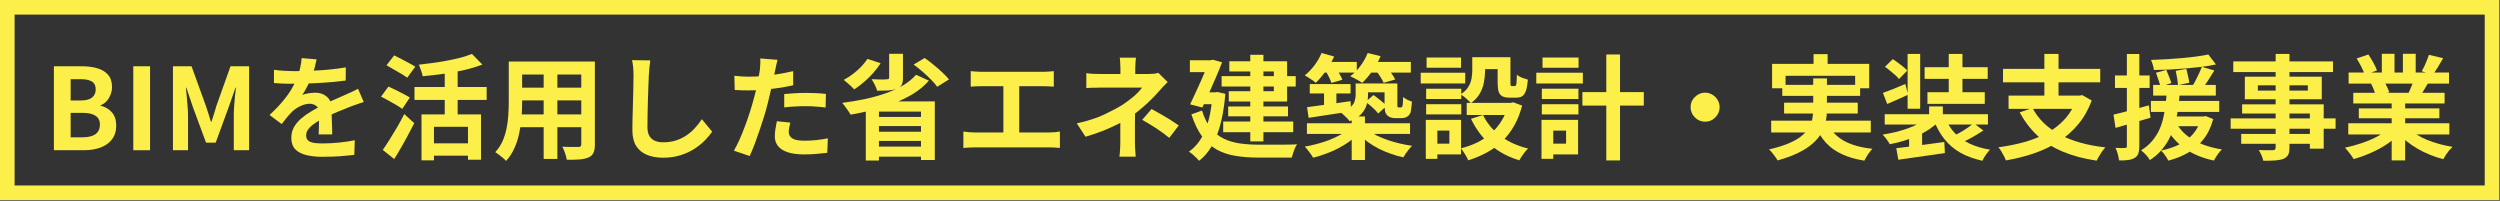
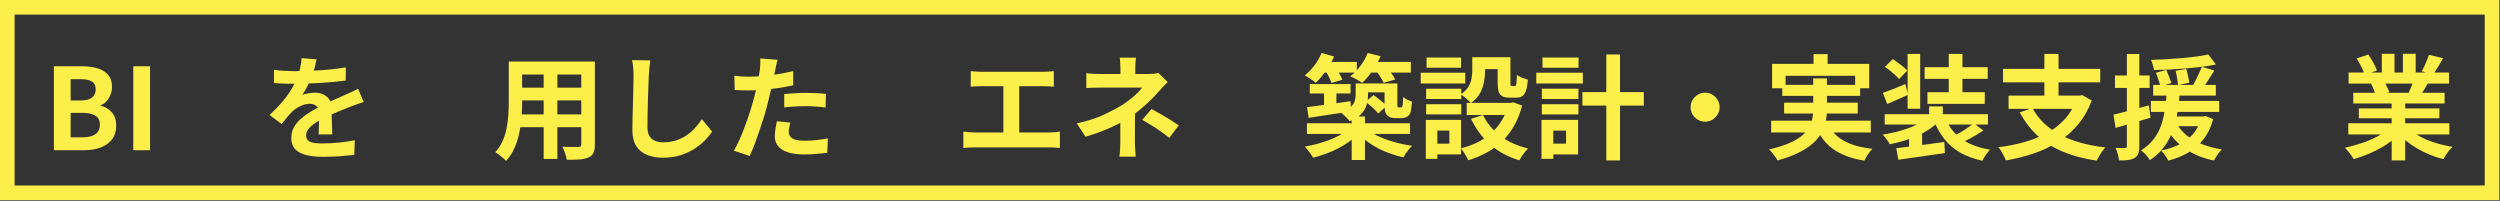
<svg xmlns="http://www.w3.org/2000/svg" width="797" height="64" viewBox="0 0 797 64" fill="none">
  <rect x="0" y="0" width="797" height="64" fill="#333333" stroke="none" />
  <rect x="2.327" y="2.327" width="792.133" height="59.133" stroke="#FCEF49" stroke-width="4.654" />
  <path d="M17.181 47.894V21.126H26.032C27.862 21.126 29.5 21.331 30.944 21.74C32.413 22.149 33.569 22.836 34.412 23.799C35.279 24.762 35.713 26.075 35.713 27.737C35.713 28.555 35.556 29.362 35.243 30.157C34.954 30.928 34.545 31.614 34.015 32.216C33.485 32.818 32.835 33.264 32.064 33.553V33.697C33.509 34.034 34.701 34.733 35.641 35.792C36.58 36.828 37.049 38.237 37.049 40.019C37.049 41.801 36.592 43.282 35.677 44.462C34.786 45.618 33.557 46.485 31.992 47.063C30.451 47.617 28.693 47.894 26.718 47.894H17.181ZM22.527 32.035H25.67C27.356 32.035 28.584 31.722 29.355 31.096C30.126 30.446 30.511 29.591 30.511 28.531C30.511 27.351 30.114 26.508 29.319 26.003C28.524 25.497 27.32 25.244 25.706 25.244H22.527V32.035ZM22.527 43.776H26.248C28.079 43.776 29.463 43.451 30.403 42.8C31.366 42.126 31.848 41.09 31.848 39.694C31.848 38.393 31.366 37.454 30.403 36.876C29.463 36.274 28.079 35.973 26.248 35.973H22.527V43.776Z" fill="#FCEF49" />
  <path d="M42.492 47.894V21.126H47.838V47.894H42.492Z" fill="#FCEF49" />
-   <path d="M55.138 47.894V21.126H61.063L65.614 33.697C65.903 34.492 66.18 35.335 66.445 36.226C66.71 37.093 66.975 37.948 67.24 38.791H67.42C67.709 37.948 67.986 37.093 68.251 36.226C68.516 35.335 68.769 34.492 69.01 33.697L73.489 21.126H79.414V47.894H74.537V36.731C74.537 35.865 74.573 34.913 74.645 33.878C74.718 32.842 74.802 31.807 74.898 30.771C75.019 29.711 75.127 28.772 75.223 27.953H75.079L72.875 34.239L68.757 45.474H65.686L61.532 34.239L59.401 27.953H59.256C59.353 28.772 59.449 29.711 59.545 30.771C59.642 31.807 59.726 32.842 59.798 33.878C59.895 34.913 59.943 35.865 59.943 36.731V47.894H55.138Z" fill="#FCEF49" />
  <path d="M100.927 18.922C100.807 19.573 100.614 20.416 100.349 21.451C100.084 22.487 99.699 23.655 99.193 24.955C98.808 25.846 98.362 26.773 97.856 27.737C97.375 28.676 96.881 29.519 96.375 30.265C96.688 30.121 97.086 30 97.567 29.904C98.049 29.784 98.543 29.699 99.049 29.651C99.578 29.579 100.048 29.543 100.457 29.543C101.975 29.543 103.227 29.976 104.214 30.843C105.226 31.71 105.731 32.999 105.731 34.709C105.731 35.19 105.731 35.78 105.731 36.479C105.756 37.177 105.78 37.912 105.804 38.682C105.828 39.429 105.852 40.163 105.876 40.886C105.9 41.608 105.912 42.258 105.912 42.837H101.577C101.625 42.427 101.649 41.945 101.649 41.392C101.674 40.814 101.686 40.212 101.686 39.585C101.71 38.959 101.722 38.357 101.722 37.779C101.746 37.177 101.758 36.635 101.758 36.154C101.758 34.998 101.445 34.203 100.819 33.769C100.217 33.312 99.542 33.083 98.796 33.083C97.784 33.083 96.761 33.336 95.725 33.842C94.714 34.323 93.859 34.901 93.16 35.576C92.63 36.105 92.089 36.695 91.535 37.346C91.005 37.996 90.427 38.73 89.801 39.549L85.936 36.659C87.501 35.214 88.85 33.818 89.981 32.469C91.137 31.12 92.113 29.784 92.907 28.459C93.702 27.135 94.352 25.81 94.858 24.485C95.219 23.522 95.508 22.523 95.725 21.487C95.966 20.427 96.11 19.44 96.159 18.525L100.927 18.922ZM87.344 22.246C88.259 22.39 89.319 22.499 90.523 22.571C91.727 22.643 92.787 22.679 93.702 22.679C95.292 22.679 97.025 22.643 98.904 22.571C100.807 22.499 102.733 22.378 104.684 22.21C106.635 22.017 108.489 21.776 110.247 21.487L110.211 25.678C108.934 25.846 107.55 26.003 106.057 26.147C104.588 26.268 103.082 26.376 101.541 26.472C100.024 26.544 98.567 26.605 97.17 26.653C95.773 26.677 94.533 26.689 93.449 26.689C92.968 26.689 92.365 26.689 91.643 26.689C90.945 26.665 90.222 26.641 89.476 26.617C88.729 26.569 88.019 26.52 87.344 26.472V22.246ZM115.955 32.505C115.569 32.625 115.112 32.782 114.582 32.975C114.076 33.143 113.558 33.324 113.029 33.517C112.523 33.685 112.065 33.854 111.656 34.022C110.5 34.48 109.127 35.034 107.538 35.684C105.972 36.334 104.335 37.093 102.625 37.96C101.541 38.538 100.626 39.104 99.879 39.658C99.133 40.212 98.567 40.777 98.181 41.355C97.796 41.909 97.603 42.523 97.603 43.198C97.603 43.703 97.712 44.125 97.929 44.462C98.145 44.775 98.471 45.028 98.904 45.221C99.338 45.413 99.879 45.546 100.53 45.618C101.18 45.69 101.95 45.726 102.842 45.726C104.383 45.726 106.081 45.642 107.935 45.474C109.789 45.281 111.511 45.028 113.101 44.715L112.956 49.375C112.186 49.471 111.21 49.568 110.03 49.664C108.85 49.784 107.622 49.869 106.346 49.917C105.093 49.965 103.889 49.989 102.733 49.989C100.855 49.989 99.169 49.809 97.676 49.447C96.183 49.086 95.003 48.472 94.136 47.605C93.293 46.714 92.871 45.498 92.871 43.956C92.871 42.704 93.148 41.572 93.702 40.561C94.28 39.549 95.039 38.634 95.978 37.815C96.917 36.996 97.941 36.262 99.049 35.612C100.18 34.937 101.288 34.323 102.372 33.769C103.48 33.191 104.479 32.698 105.37 32.288C106.261 31.879 107.092 31.518 107.863 31.205C108.658 30.867 109.416 30.53 110.139 30.193C110.837 29.88 111.511 29.579 112.162 29.29C112.812 28.977 113.474 28.652 114.148 28.315L115.955 32.505Z" fill="#FCEF49" />
-   <path d="M134.378 36.479H153.343V50.928H149.189V40.416H138.352V51.109H134.378V36.479ZM150.453 17.188L153.776 20.584C152.018 21.258 150.068 21.848 147.924 22.354C145.781 22.836 143.577 23.233 141.314 23.546C139.074 23.859 136.882 24.112 134.739 24.305C134.667 23.799 134.498 23.185 134.233 22.462C133.993 21.716 133.752 21.102 133.511 20.62C135.052 20.452 136.606 20.259 138.171 20.042C139.76 19.826 141.302 19.573 142.795 19.284C144.288 18.995 145.685 18.681 146.985 18.344C148.286 17.983 149.442 17.598 150.453 17.188ZM141.783 21.27H145.901V38.755H141.783V21.27ZM132.138 27.737H155.149V31.855H132.138V27.737ZM137.232 45.69H150.923V49.628H137.232V45.69ZM123.216 20.801L125.672 17.658C126.346 17.995 127.105 18.381 127.948 18.814C128.791 19.247 129.609 19.681 130.404 20.114C131.223 20.548 131.885 20.933 132.391 21.27L129.826 24.774C129.345 24.413 128.718 24.004 127.948 23.546C127.177 23.089 126.37 22.619 125.527 22.137C124.685 21.632 123.914 21.186 123.216 20.801ZM121.482 30.807L123.83 27.592C124.504 27.881 125.275 28.242 126.142 28.676C127.009 29.109 127.851 29.543 128.67 29.976C129.489 30.386 130.151 30.759 130.657 31.096L128.237 34.709C127.755 34.347 127.117 33.938 126.322 33.48C125.552 33.023 124.733 32.553 123.866 32.072C122.999 31.59 122.204 31.168 121.482 30.807ZM122.023 47.785C122.674 46.87 123.384 45.799 124.155 44.571C124.949 43.318 125.756 41.994 126.575 40.597C127.394 39.176 128.165 37.767 128.887 36.37L132.066 39.26C131.44 40.513 130.765 41.801 130.043 43.126C129.345 44.45 128.622 45.751 127.876 47.027C127.153 48.303 126.419 49.532 125.672 50.712L122.023 47.785Z" fill="#FCEF49" />
  <path d="M164.686 19.609H186.83V23.763H164.686V19.609ZM164.686 27.953H186.902V31.999H164.686V27.953ZM164.614 36.479H187.047V40.561H164.614V36.479ZM162.193 19.609H166.456V32.613C166.456 34.034 166.396 35.588 166.275 37.273C166.155 38.959 165.914 40.657 165.553 42.367C165.216 44.053 164.698 45.666 164 47.208C163.325 48.749 162.434 50.121 161.326 51.326C161.11 51.037 160.785 50.712 160.351 50.35C159.918 49.989 159.472 49.64 159.014 49.303C158.581 48.966 158.208 48.701 157.895 48.508C158.882 47.424 159.665 46.232 160.243 44.932C160.821 43.607 161.242 42.246 161.507 40.85C161.796 39.429 161.977 38.02 162.049 36.623C162.145 35.202 162.193 33.854 162.193 32.577V19.609ZM185.313 19.609H189.648V46.015C189.648 47.171 189.503 48.062 189.214 48.689C188.925 49.339 188.407 49.833 187.661 50.17C186.938 50.507 186.011 50.724 184.879 50.82C183.747 50.916 182.351 50.952 180.689 50.928C180.617 50.35 180.436 49.652 180.147 48.833C179.858 48.014 179.569 47.328 179.28 46.774C179.978 46.798 180.677 46.822 181.375 46.846C182.074 46.846 182.688 46.846 183.218 46.846C183.772 46.846 184.169 46.846 184.41 46.846C184.747 46.846 184.976 46.786 185.096 46.666C185.241 46.545 185.313 46.316 185.313 45.979V19.609ZM173.32 21.27H177.691V50.675H173.32V21.27Z" fill="#FCEF49" />
  <path d="M207.312 19.247C207.216 19.994 207.12 20.801 207.023 21.668C206.951 22.535 206.891 23.329 206.843 24.052C206.819 25.039 206.771 26.244 206.698 27.664C206.65 29.061 206.602 30.53 206.554 32.072C206.53 33.613 206.494 35.13 206.445 36.623C206.421 38.116 206.409 39.417 206.409 40.525C206.409 41.729 206.626 42.692 207.06 43.414C207.517 44.113 208.119 44.619 208.866 44.932C209.612 45.221 210.455 45.365 211.394 45.365C212.888 45.365 214.248 45.172 215.476 44.787C216.705 44.378 217.825 43.836 218.836 43.162C219.847 42.487 220.751 41.705 221.545 40.814C222.364 39.922 223.099 38.983 223.749 37.996L227.036 41.969C226.458 42.837 225.7 43.752 224.76 44.715C223.821 45.678 222.701 46.581 221.401 47.424C220.124 48.267 218.643 48.953 216.958 49.483C215.272 50.013 213.405 50.278 211.358 50.278C209.384 50.278 207.662 49.965 206.193 49.339C204.748 48.737 203.616 47.798 202.797 46.521C202.002 45.221 201.605 43.547 201.605 41.5C201.605 40.513 201.617 39.393 201.641 38.14C201.665 36.864 201.701 35.539 201.749 34.167C201.797 32.794 201.834 31.457 201.858 30.157C201.882 28.832 201.906 27.64 201.93 26.581C201.954 25.521 201.966 24.678 201.966 24.052C201.966 23.185 201.93 22.342 201.858 21.523C201.785 20.68 201.665 19.898 201.496 19.175L207.312 19.247Z" fill="#FCEF49" />
  <path d="M247.88 19.067C247.735 19.549 247.591 20.139 247.446 20.837C247.302 21.535 247.193 22.077 247.121 22.462C246.953 23.281 246.736 24.281 246.471 25.461C246.23 26.641 245.953 27.893 245.64 29.218C245.351 30.542 245.05 31.807 244.737 33.011C244.424 34.287 244.039 35.672 243.581 37.165C243.123 38.634 242.63 40.139 242.1 41.681C241.594 43.198 241.076 44.655 240.547 46.052C240.017 47.424 239.499 48.653 238.993 49.736L233.972 48.038C234.502 47.123 235.068 46.015 235.67 44.715C236.272 43.39 236.85 41.969 237.404 40.452C237.982 38.935 238.512 37.43 238.993 35.937C239.475 34.444 239.884 33.059 240.221 31.782C240.462 30.94 240.691 30.073 240.908 29.182C241.125 28.291 241.317 27.424 241.486 26.581C241.654 25.738 241.799 24.955 241.919 24.233C242.064 23.486 242.172 22.836 242.244 22.282C242.317 21.608 242.365 20.933 242.389 20.259C242.413 19.585 242.401 19.043 242.353 18.633L247.88 19.067ZM238.668 24.449C240.137 24.449 241.666 24.377 243.256 24.233C244.845 24.088 246.447 23.883 248.06 23.619C249.674 23.354 251.275 23.041 252.865 22.679V27.195C251.372 27.532 249.782 27.821 248.096 28.062C246.411 28.303 244.749 28.495 243.111 28.64C241.474 28.76 239.969 28.82 238.596 28.82C237.729 28.82 236.946 28.808 236.248 28.784C235.549 28.736 234.875 28.7 234.225 28.676L234.116 24.16C235.056 24.257 235.862 24.329 236.537 24.377C237.211 24.425 237.922 24.449 238.668 24.449ZM250.011 29.976C251.023 29.88 252.142 29.796 253.371 29.724C254.599 29.651 255.791 29.615 256.947 29.615C257.982 29.615 259.03 29.639 260.09 29.687C261.173 29.735 262.245 29.82 263.305 29.94L263.196 34.275C262.305 34.155 261.318 34.058 260.234 33.986C259.175 33.89 258.091 33.842 256.983 33.842C255.755 33.842 254.563 33.878 253.407 33.95C252.275 33.998 251.143 34.094 250.011 34.239V29.976ZM251.962 39.08C251.817 39.585 251.697 40.115 251.601 40.669C251.504 41.199 251.456 41.669 251.456 42.078C251.456 42.463 251.54 42.825 251.709 43.162C251.877 43.499 252.142 43.8 252.504 44.065C252.865 44.306 253.359 44.498 253.985 44.643C254.635 44.787 255.442 44.859 256.405 44.859C257.633 44.859 258.861 44.799 260.09 44.679C261.342 44.534 262.618 44.342 263.919 44.101L263.738 48.725C262.727 48.845 261.607 48.953 260.379 49.05C259.15 49.17 257.814 49.23 256.369 49.23C253.334 49.23 251.01 48.737 249.397 47.749C247.807 46.738 247.013 45.317 247.013 43.487C247.013 42.668 247.085 41.837 247.23 40.994C247.374 40.151 247.518 39.369 247.663 38.646L251.962 39.08Z" fill="#FCEF49" />
-   <path d="M283.462 17.152H287.869V24.847C287.869 25.858 287.713 26.629 287.399 27.159C287.11 27.664 286.569 28.062 285.774 28.351C285.003 28.616 284.112 28.784 283.101 28.857C282.089 28.905 280.933 28.929 279.633 28.929C279.488 28.351 279.235 27.713 278.874 27.014C278.537 26.316 278.2 25.726 277.863 25.244C278.489 25.268 279.127 25.292 279.777 25.316C280.452 25.34 281.054 25.352 281.583 25.352C282.113 25.328 282.475 25.304 282.667 25.28C282.98 25.28 283.185 25.244 283.281 25.172C283.402 25.1 283.462 24.943 283.462 24.702V17.152ZM292.023 23.835L296.142 25.714C294.793 27.255 293.179 28.616 291.301 29.796C289.422 30.952 287.387 31.963 285.196 32.83C283.004 33.697 280.717 34.432 278.332 35.034C275.948 35.636 273.564 36.142 271.18 36.551C270.987 36.214 270.734 35.816 270.421 35.359C270.108 34.877 269.771 34.408 269.41 33.95C269.073 33.468 268.772 33.083 268.507 32.794C270.939 32.481 273.323 32.084 275.659 31.602C277.995 31.096 280.199 30.482 282.27 29.76C284.341 29.037 286.207 28.194 287.869 27.231C289.531 26.244 290.916 25.112 292.023 23.835ZM276.526 18.778L280.753 20.151C280.054 21.234 279.247 22.294 278.332 23.329C277.417 24.341 276.442 25.292 275.406 26.183C274.371 27.074 273.347 27.845 272.336 28.495C272.095 28.23 271.77 27.905 271.36 27.52C270.951 27.135 270.53 26.761 270.096 26.4C269.663 26.015 269.289 25.702 268.976 25.461C270.445 24.69 271.854 23.715 273.203 22.535C274.575 21.331 275.683 20.078 276.526 18.778ZM291.265 20.584L294.769 18.489C295.684 19.115 296.635 19.837 297.623 20.656C298.61 21.451 299.537 22.258 300.404 23.077C301.271 23.871 301.982 24.618 302.535 25.316L298.779 27.664C298.321 26.99 297.671 26.232 296.828 25.389C295.985 24.546 295.082 23.703 294.119 22.86C293.155 22.017 292.204 21.258 291.265 20.584ZM276.02 32.324H298.02V51.001H293.613V35.576H280.211V51.181H276.02V32.324ZM278.116 37.273H295.347V40.2H278.116V37.273ZM278.116 42.006H295.347V44.932H278.116V42.006ZM278.116 46.738H295.347V49.953H278.116V46.738Z" fill="#FCEF49" />
  <path d="M309.471 22.679C309.953 22.727 310.519 22.776 311.169 22.824C311.819 22.872 312.397 22.896 312.903 22.896H332.555C333.109 22.896 333.687 22.872 334.289 22.824C334.891 22.776 335.445 22.727 335.95 22.679V27.628C335.42 27.58 334.855 27.544 334.252 27.52C333.65 27.496 333.084 27.484 332.555 27.484H312.903C312.421 27.484 311.843 27.496 311.169 27.52C310.495 27.544 309.929 27.58 309.471 27.628V22.679ZM319.875 44.896V25.461H324.932V44.896H319.875ZM307.123 41.933C307.701 42.03 308.303 42.102 308.929 42.15C309.556 42.198 310.146 42.222 310.7 42.222H334.505C335.156 42.222 335.77 42.198 336.348 42.15C336.926 42.078 337.443 42.006 337.901 41.933V47.171C337.371 47.099 336.781 47.051 336.131 47.027C335.481 47.003 334.939 46.991 334.505 46.991H310.7C310.17 46.991 309.592 47.003 308.966 47.027C308.339 47.051 307.725 47.099 307.123 47.171V41.933Z" fill="#FCEF49" />
  <path d="M362.14 18.381C362.092 18.814 362.044 19.344 361.996 19.97C361.948 20.572 361.923 21.15 361.923 21.704C361.923 22.065 361.923 22.499 361.923 23.004C361.923 23.486 361.923 23.968 361.923 24.449C361.923 24.931 361.923 25.364 361.923 25.75H357.191C357.191 25.364 357.191 24.943 357.191 24.485C357.191 24.028 357.191 23.558 357.191 23.077C357.191 22.595 357.191 22.137 357.191 21.704C357.191 21.126 357.167 20.536 357.119 19.934C357.095 19.332 357.047 18.814 356.974 18.381H362.14ZM372.255 26.147C371.797 26.605 371.304 27.11 370.774 27.664C370.268 28.218 369.823 28.712 369.437 29.145C368.787 29.892 368.016 30.711 367.125 31.602C366.258 32.469 365.307 33.348 364.272 34.239C363.26 35.13 362.2 35.973 361.093 36.768C359.792 37.683 358.335 38.562 356.722 39.405C355.108 40.224 353.398 40.994 351.592 41.717C349.786 42.415 347.943 43.041 346.065 43.595L343.283 39.333C346.775 38.562 349.714 37.611 352.098 36.479C354.482 35.347 356.457 34.287 358.022 33.3C358.937 32.674 359.792 32.047 360.587 31.421C361.382 30.795 362.08 30.181 362.682 29.579C363.284 28.953 363.754 28.399 364.091 27.917C363.778 27.917 363.272 27.917 362.574 27.917C361.875 27.917 361.081 27.917 360.19 27.917C359.298 27.917 358.371 27.917 357.408 27.917C356.445 27.917 355.53 27.917 354.663 27.917C353.796 27.917 353.037 27.917 352.387 27.917C351.736 27.917 351.279 27.917 351.014 27.917C350.605 27.917 350.099 27.929 349.497 27.953C348.895 27.953 348.305 27.965 347.727 27.989C347.173 27.989 346.703 28.014 346.318 28.062V23.329C347.016 23.426 347.799 23.498 348.666 23.546C349.557 23.57 350.316 23.582 350.942 23.582C351.207 23.582 351.712 23.582 352.459 23.582C353.23 23.582 354.121 23.582 355.132 23.582C356.168 23.582 357.251 23.582 358.383 23.582C359.515 23.582 360.611 23.582 361.671 23.582C362.754 23.582 363.694 23.582 364.488 23.582C365.307 23.582 365.897 23.582 366.258 23.582C366.812 23.582 367.342 23.558 367.848 23.51C368.378 23.438 368.847 23.341 369.257 23.221L372.255 26.147ZM361.851 34.022C361.851 34.672 361.851 35.491 361.851 36.479C361.851 37.442 361.839 38.465 361.815 39.549C361.815 40.633 361.815 41.693 361.815 42.728C361.815 43.74 361.815 44.607 361.815 45.329C361.815 45.811 361.827 46.34 361.851 46.919C361.875 47.496 361.911 48.05 361.96 48.58C362.008 49.11 362.044 49.568 362.068 49.953H356.866C356.914 49.616 356.962 49.17 357.011 48.616C357.059 48.087 357.095 47.533 357.119 46.955C357.143 46.353 357.155 45.811 357.155 45.329C357.155 44.655 357.155 43.884 357.155 43.017C357.155 42.15 357.155 41.283 357.155 40.416C357.155 39.525 357.155 38.694 357.155 37.924C357.155 37.153 357.155 36.491 357.155 35.937L361.851 34.022ZM372.761 43.956C371.725 43.114 370.75 42.379 369.835 41.753C368.92 41.103 368.004 40.501 367.089 39.947C366.174 39.369 365.187 38.791 364.127 38.213L367.125 34.745C368.233 35.347 369.221 35.901 370.088 36.406C370.955 36.888 371.834 37.406 372.725 37.96C373.616 38.514 374.639 39.188 375.795 39.983L372.761 43.956Z" fill="#FCEF49" />
-   <path d="M389.45 24.269H413.075V27.592H389.45V24.269ZM391.545 33.95H410.619V37.093H391.545V33.95ZM389.956 38.755H412.28V42.15H389.956V38.755ZM398.589 17.477H402.78V45.076H398.589V17.477ZM391.906 19.537H410.33V32.361H391.726V29.073H406.103V22.788H391.906V19.537ZM379.335 19.211H386.957V23.004H379.335V19.211ZM385.44 19.211H385.982L386.632 19.031L389.595 19.862C389.065 21.258 388.439 22.8 387.716 24.485C387.018 26.147 386.283 27.821 385.513 29.507C384.766 31.168 384.031 32.758 383.309 34.275L379.408 33.264C379.937 32.132 380.491 30.952 381.069 29.724C381.671 28.471 382.237 27.231 382.767 26.003C383.321 24.75 383.827 23.582 384.284 22.499C384.742 21.391 385.127 20.44 385.44 19.645V19.211ZM382.984 29.434H388.258V33.227H382.875L382.984 29.434ZM386.56 29.434H387.355L388.113 29.326L390.642 29.904C390.185 35.347 389.257 39.826 387.861 43.342C386.464 46.858 384.597 49.495 382.261 51.253C382.045 50.989 381.732 50.651 381.322 50.242C380.937 49.857 380.527 49.483 380.094 49.122C379.684 48.785 379.323 48.532 379.01 48.364C381.25 46.798 382.984 44.534 384.212 41.572C385.44 38.586 386.223 34.793 386.56 30.193V29.434ZM383.201 35.251C383.923 37.611 384.874 39.513 386.054 40.958C387.234 42.379 388.595 43.463 390.136 44.209C391.702 44.956 393.412 45.462 395.266 45.726C397.144 45.991 399.155 46.124 401.299 46.124C401.732 46.124 402.346 46.124 403.141 46.124C403.936 46.124 404.815 46.124 405.778 46.124C406.741 46.124 407.705 46.124 408.668 46.124C409.655 46.1 410.571 46.088 411.413 46.088C412.28 46.064 412.979 46.039 413.509 46.015C413.268 46.328 413.039 46.738 412.822 47.244C412.606 47.749 412.413 48.267 412.244 48.797C412.076 49.351 411.931 49.833 411.811 50.242H401.19C398.565 50.242 396.157 50.061 393.966 49.7C391.774 49.363 389.787 48.713 388.005 47.749C386.223 46.762 384.646 45.365 383.273 43.559C381.924 41.729 380.768 39.357 379.805 36.443L383.201 35.251Z" fill="#FCEF49" />
  <path d="M417.555 26.797H430.559V29.796H417.555V26.797ZM422.106 27.701H426.044V34.998H422.106V27.701ZM416.688 34.167C417.868 33.998 419.204 33.818 420.697 33.625C422.215 33.432 423.816 33.215 425.502 32.975C427.212 32.734 428.898 32.493 430.559 32.252L430.74 35.503C428.356 35.865 425.972 36.226 423.587 36.587C421.203 36.948 419.072 37.273 417.193 37.562L416.688 34.167ZM432.185 26.617H436.122V30.338C436.122 31.397 435.966 32.445 435.653 33.48C435.364 34.492 434.798 35.455 433.955 36.37C433.112 37.261 431.884 38.02 430.27 38.646C430.102 38.381 429.837 38.068 429.476 37.707C429.114 37.322 428.741 36.96 428.356 36.623C427.97 36.262 427.645 35.985 427.38 35.792C428.801 35.287 429.849 34.745 430.523 34.167C431.222 33.565 431.667 32.926 431.86 32.252C432.076 31.578 432.185 30.904 432.185 30.229V26.617ZM441.396 26.617H445.479V33.011C445.479 33.3 445.479 33.541 445.479 33.733C445.479 33.926 445.503 34.046 445.551 34.094C445.599 34.191 445.719 34.239 445.912 34.239C445.984 34.239 446.069 34.239 446.165 34.239C446.285 34.239 446.382 34.239 446.454 34.239C446.55 34.239 446.634 34.239 446.707 34.239C446.779 34.215 446.851 34.191 446.923 34.167C447.02 34.094 447.104 33.854 447.176 33.444C447.224 33.252 447.249 32.938 447.249 32.505C447.273 32.047 447.297 31.518 447.321 30.916C447.634 31.205 448.067 31.494 448.621 31.782C449.175 32.047 449.681 32.264 450.139 32.433C450.09 33.107 450.018 33.781 449.922 34.456C449.85 35.106 449.765 35.588 449.669 35.901C449.404 36.551 448.995 37.008 448.441 37.273C448.2 37.418 447.899 37.526 447.538 37.599C447.176 37.647 446.839 37.671 446.526 37.671C446.237 37.671 445.924 37.671 445.587 37.671C445.25 37.671 444.961 37.671 444.72 37.671C444.286 37.671 443.841 37.599 443.383 37.454C442.95 37.309 442.577 37.093 442.263 36.804C441.95 36.491 441.722 36.093 441.577 35.612C441.457 35.106 441.396 34.287 441.396 33.155V26.617ZM416.651 39.296H449.524V42.692H416.651V39.296ZM430.921 37.129H435.147V51.001H430.921V37.129ZM429.692 41.283L432.943 42.692C432.125 43.559 431.173 44.39 430.09 45.185C429.006 45.955 427.838 46.666 426.586 47.316C425.333 47.966 424.033 48.532 422.684 49.014C421.336 49.52 419.987 49.941 418.638 50.278C418.325 49.748 417.904 49.134 417.374 48.436C416.868 47.737 416.399 47.171 415.965 46.738C417.266 46.521 418.578 46.232 419.903 45.871C421.251 45.51 422.528 45.1 423.732 44.643C424.96 44.161 426.08 43.643 427.091 43.089C428.127 42.535 428.994 41.933 429.692 41.283ZM436.231 41.5C437.001 42.102 437.892 42.668 438.904 43.198C439.939 43.703 441.071 44.173 442.3 44.607C443.552 45.04 444.84 45.413 446.165 45.726C447.489 46.039 448.826 46.292 450.175 46.485C449.862 46.774 449.524 47.147 449.163 47.605C448.802 48.038 448.465 48.484 448.152 48.941C447.863 49.399 447.61 49.809 447.393 50.17C446.069 49.881 444.732 49.495 443.383 49.014C442.059 48.556 440.77 48.014 439.518 47.388C438.29 46.738 437.134 46.028 436.05 45.257C434.966 44.486 434.003 43.655 433.16 42.764L436.231 41.5ZM421.131 19.753H432.546V23.149H421.131V19.753ZM435.761 19.753H449.777V23.149H435.761V19.753ZM421.311 16.899L425.321 18.019C424.623 19.585 423.732 21.126 422.648 22.643C421.588 24.136 420.529 25.389 419.469 26.4C419.228 26.159 418.891 25.894 418.458 25.605C418.024 25.292 417.579 25.003 417.121 24.738C416.688 24.449 416.302 24.209 415.965 24.016C417.073 23.149 418.096 22.089 419.036 20.837C419.999 19.561 420.758 18.248 421.311 16.899ZM436.014 16.899L440.132 17.911C439.458 19.549 438.579 21.126 437.495 22.643C436.435 24.136 435.364 25.389 434.28 26.4C433.967 26.183 433.582 25.942 433.124 25.678C432.667 25.413 432.197 25.16 431.715 24.919C431.234 24.654 430.812 24.449 430.451 24.305C431.655 23.438 432.739 22.342 433.702 21.018C434.689 19.693 435.46 18.32 436.014 16.899ZM422.504 22.499L425.791 21.596C426.224 22.174 426.634 22.824 427.019 23.546C427.429 24.269 427.742 24.895 427.958 25.425L424.454 26.436C424.286 25.906 424.021 25.268 423.66 24.522C423.298 23.775 422.913 23.101 422.504 22.499ZM438.615 22.462L442.119 21.523C442.625 22.077 443.13 22.715 443.636 23.438C444.166 24.16 444.551 24.799 444.792 25.352L441.107 26.4C440.891 25.87 440.542 25.232 440.06 24.485C439.602 23.739 439.121 23.065 438.615 22.462ZM435.364 32.469L437.856 30.302C438.338 30.614 438.844 30.988 439.374 31.421C439.927 31.831 440.433 32.24 440.891 32.65C441.348 33.035 441.722 33.408 442.011 33.769L439.374 36.19C438.964 35.636 438.374 35.01 437.603 34.311C436.833 33.613 436.086 32.999 435.364 32.469ZM433.63 26.617H443.456V29.434H433.63V26.617Z" fill="#FCEF49" />
  <path d="M469.357 18.236H473.439V22.643C473.439 23.775 473.318 24.967 473.077 26.219C472.861 27.448 472.427 28.64 471.777 29.796C471.127 30.952 470.175 31.975 468.923 32.866C468.706 32.601 468.393 32.288 467.984 31.927C467.598 31.542 467.189 31.18 466.756 30.843C466.322 30.506 465.961 30.253 465.672 30.085C466.78 29.338 467.586 28.543 468.092 27.701C468.622 26.858 468.959 25.991 469.104 25.1C469.272 24.209 469.357 23.366 469.357 22.571V18.236ZM477.448 18.236H481.53V26.364C481.53 26.846 481.554 27.147 481.603 27.267C481.675 27.387 481.807 27.448 482 27.448C482.048 27.448 482.132 27.448 482.253 27.448C482.373 27.448 482.494 27.448 482.614 27.448C482.759 27.448 482.855 27.448 482.903 27.448C483.048 27.448 483.168 27.375 483.264 27.231C483.361 27.062 483.433 26.725 483.481 26.219C483.529 25.69 483.565 24.895 483.589 23.835C483.975 24.172 484.517 24.485 485.215 24.774C485.937 25.039 486.564 25.244 487.093 25.389C486.973 26.882 486.768 28.05 486.479 28.893C486.19 29.735 485.793 30.326 485.287 30.663C484.806 30.976 484.167 31.132 483.373 31.132C483.18 31.132 482.951 31.132 482.686 31.132C482.421 31.132 482.156 31.132 481.892 31.132C481.651 31.132 481.434 31.132 481.241 31.132C480.278 31.132 479.519 30.988 478.966 30.699C478.412 30.41 478.014 29.928 477.773 29.254C477.557 28.555 477.448 27.604 477.448 26.4V18.236ZM472.788 36.659C474.017 39.236 475.871 41.464 478.351 43.342C480.832 45.197 483.77 46.533 487.166 47.352C486.853 47.641 486.515 48.002 486.154 48.436C485.793 48.893 485.456 49.351 485.143 49.809C484.83 50.29 484.565 50.724 484.348 51.109C480.76 50.025 477.677 48.364 475.1 46.124C472.547 43.86 470.5 41.115 468.959 37.888L472.788 36.659ZM480.844 32.794H481.675L482.433 32.613L485.251 33.661C484.625 36.093 483.77 38.249 482.686 40.127C481.627 41.982 480.362 43.619 478.893 45.04C477.424 46.461 475.775 47.665 473.944 48.653C472.114 49.64 470.151 50.459 468.056 51.109C467.912 50.724 467.707 50.29 467.442 49.809C467.177 49.351 466.888 48.893 466.575 48.436C466.286 47.978 466.009 47.593 465.744 47.28C467.598 46.822 469.344 46.196 470.982 45.401C472.62 44.583 474.089 43.595 475.389 42.439C476.714 41.283 477.834 39.947 478.749 38.429C479.688 36.912 480.386 35.251 480.844 33.444V32.794ZM467.586 32.794H482.542V36.659H467.586V32.794ZM470.982 18.236H479.688V22.029H470.982V18.236ZM454.654 28.279H465.852V31.566H454.654V28.279ZM454.799 18.344H465.78V21.596H454.799V18.344ZM454.654 33.227H465.852V36.479H454.654V33.227ZM452.92 23.185H467.117V26.617H452.92V23.185ZM456.641 38.213H465.78V49.23H456.641V45.799H462.059V41.644H456.641V38.213ZM454.546 38.213H458.23V50.639H454.546V38.213Z" fill="#FCEF49" />
  <path d="M504.469 29.362H524.048V33.661H504.469V29.362ZM512.091 17.369H516.462V51.145H512.091V17.369ZM491.537 28.279H503.205V31.566H491.537V28.279ZM491.753 18.344H503.241V21.596H491.753V18.344ZM491.537 33.227H503.205V36.479H491.537V33.227ZM489.767 23.185H504.614V26.617H489.767V23.185ZM493.524 38.213H503.096V49.23H493.524V45.799H499.267V41.644H493.524V38.213ZM491.428 38.213H495.185V50.639H491.428V38.213Z" fill="#FCEF49" />
  <path d="M543.592 29.543C544.459 29.543 545.229 29.76 545.903 30.193C546.602 30.602 547.156 31.156 547.565 31.855C547.999 32.529 548.215 33.3 548.215 34.167C548.215 35.01 547.999 35.78 547.565 36.479C547.156 37.177 546.602 37.743 545.903 38.176C545.229 38.586 544.459 38.791 543.592 38.791C542.749 38.791 541.978 38.586 541.28 38.176C540.581 37.743 540.015 37.177 539.582 36.479C539.172 35.78 538.968 35.01 538.968 34.167C538.968 33.3 539.172 32.529 539.582 31.855C540.015 31.156 540.581 30.602 541.28 30.193C541.978 29.76 542.749 29.543 543.592 29.543Z" fill="#FCEF49" />
  <path d="M578.162 17.261H582.642V23.004H578.162V17.261ZM564.941 20.367H595.899V28.134H591.42V24.16H569.24V28.134H564.941V20.367ZM568.192 27.05H593.009V30.554H568.192V27.05ZM564.652 38.465H596.405V42.222H564.652V38.465ZM568.77 32.722H592.251V36.19H568.77V32.722ZM582.569 39.224C583.653 41.608 585.375 43.475 587.735 44.823C590.095 46.172 593.154 47.039 596.911 47.424C596.477 47.882 596.008 48.484 595.502 49.23C595.02 49.977 594.635 50.639 594.346 51.217C591.6 50.784 589.228 50.097 587.229 49.158C585.231 48.243 583.533 47.039 582.136 45.546C580.763 44.029 579.619 42.198 578.704 40.055L582.569 39.224ZM578.054 24.991H582.425V35.034C582.425 36.286 582.292 37.538 582.028 38.791C581.787 40.043 581.329 41.259 580.655 42.439C580.005 43.595 579.077 44.703 577.873 45.763C576.693 46.822 575.188 47.798 573.358 48.689C571.528 49.604 569.3 50.423 566.675 51.145C566.506 50.808 566.265 50.423 565.952 49.989C565.663 49.58 565.338 49.158 564.977 48.725C564.64 48.291 564.303 47.93 563.966 47.641C566.47 47.063 568.565 46.413 570.251 45.69C571.961 44.968 573.322 44.185 574.333 43.342C575.369 42.499 576.151 41.62 576.681 40.705C577.211 39.766 577.572 38.827 577.765 37.888C577.958 36.924 578.054 35.949 578.054 34.962V24.991Z" fill="#FCEF49" />
  <path d="M615.009 33.914H619.38V38.574H615.009V33.914ZM614.575 37.454L617.935 38.863C617.068 39.73 616.056 40.549 614.9 41.319C613.744 42.066 612.492 42.74 611.144 43.342C609.795 43.92 608.386 44.438 606.917 44.896C605.472 45.329 603.991 45.69 602.474 45.979C602.233 45.522 601.884 44.992 601.426 44.39C600.993 43.788 600.571 43.294 600.162 42.909C601.583 42.692 602.992 42.415 604.388 42.078C605.809 41.717 607.158 41.307 608.434 40.85C609.711 40.368 610.867 39.85 611.902 39.296C612.962 38.718 613.853 38.104 614.575 37.454ZM620.102 37.49C620.825 39.32 621.824 40.934 623.101 42.331C624.401 43.703 625.991 44.847 627.869 45.763C629.747 46.654 631.927 47.304 634.407 47.713C633.998 48.147 633.553 48.701 633.071 49.375C632.589 50.073 632.228 50.7 631.987 51.253C629.266 50.651 626.906 49.784 624.907 48.653C622.932 47.521 621.258 46.088 619.886 44.354C618.513 42.62 617.369 40.585 616.454 38.249L620.102 37.49ZM629.242 39.296L632.312 41.608C631.566 42.09 630.771 42.584 629.928 43.089C629.085 43.595 628.242 44.065 627.399 44.498C626.581 44.908 625.81 45.269 625.087 45.582L622.487 43.487C623.209 43.15 623.98 42.752 624.798 42.295C625.641 41.813 626.448 41.307 627.219 40.777C627.989 40.248 628.664 39.754 629.242 39.296ZM604.533 47.244C605.833 47.099 607.314 46.919 608.976 46.702C610.662 46.485 612.432 46.256 614.286 46.015C616.141 45.751 617.995 45.498 619.849 45.257L620.03 48.797C618.32 49.062 616.574 49.315 614.792 49.556C613.01 49.821 611.3 50.061 609.662 50.278C608.025 50.519 606.532 50.736 605.183 50.928L604.533 47.244ZM600.848 36.406H633.757V39.694H600.848V36.406ZM613.564 21.415H633.685V25.136H613.564V21.415ZM614.467 29.398H632.746V33.119H614.467V29.398ZM608.145 17.188H612.155V34.672H608.145V17.188ZM621.258 17.188H625.629V31.963H621.258V17.188ZM600.92 21.307L603.413 18.85C604.208 19.356 605.051 19.958 605.942 20.656C606.857 21.331 607.555 21.945 608.037 22.499L605.4 25.208C605.111 24.823 604.713 24.401 604.208 23.944C603.702 23.486 603.16 23.029 602.582 22.571C602.028 22.089 601.474 21.668 600.92 21.307ZM600.27 29.615C601.185 29.302 602.269 28.893 603.521 28.387C604.774 27.881 606.074 27.339 607.423 26.761L608.29 30.193C607.182 30.699 606.05 31.217 604.894 31.746C603.762 32.252 602.678 32.722 601.643 33.155L600.27 29.615ZM608.615 43.198L610.963 40.814L612.769 41.355V48.616H608.615V43.198Z" fill="#FCEF49" />
  <path d="M647.954 34.42C649.832 37.96 652.722 40.777 656.624 42.873C660.525 44.968 665.378 46.34 671.182 46.991C670.869 47.328 670.532 47.737 670.17 48.219C669.833 48.725 669.508 49.242 669.195 49.772C668.882 50.302 668.617 50.784 668.4 51.217C664.354 50.615 660.778 49.664 657.671 48.364C654.589 47.087 651.916 45.413 649.652 43.342C647.388 41.247 645.461 38.742 643.872 35.828L647.954 34.42ZM640.332 30.482H663.487V34.709H640.332V30.482ZM638.562 21.957H669.556V26.256H638.562V21.957ZM651.747 17.188H656.263V32.397H651.747V17.188ZM662.115 30.482H663.018L663.776 30.302L666.847 32.035C665.763 34.974 664.306 37.526 662.476 39.694C660.67 41.861 658.574 43.703 656.19 45.221C653.806 46.714 651.205 47.942 648.388 48.905C645.57 49.869 642.596 50.615 639.465 51.145C639.344 50.736 639.14 50.266 638.851 49.736C638.586 49.206 638.297 48.689 637.984 48.183C637.671 47.677 637.37 47.268 637.081 46.955C640.115 46.545 642.969 45.967 645.642 45.221C648.315 44.45 650.736 43.451 652.903 42.222C655.095 40.97 656.973 39.453 658.538 37.671C660.104 35.865 661.296 33.721 662.115 31.241V30.482Z" fill="#FCEF49" />
-   <path d="M686.426 27.086H706.403V30.482H686.426V27.086ZM685.704 32.18H707.487V35.684H685.704V32.18ZM690.4 37.129H702.574V40.236H690.4V37.129ZM687.329 23.185L690.617 22.282C690.906 22.932 691.207 23.667 691.52 24.485C691.833 25.28 692.074 25.942 692.242 26.472L688.774 27.592C688.63 27.014 688.413 26.316 688.124 25.497C687.859 24.654 687.594 23.883 687.329 23.185ZM693.615 22.571L696.974 21.957C697.191 22.679 697.384 23.462 697.552 24.305C697.745 25.124 697.878 25.81 697.95 26.364L694.373 27.159C694.325 26.581 694.229 25.858 694.084 24.991C693.94 24.1 693.783 23.293 693.615 22.571ZM704.019 17.369L706.439 20.548C705.09 20.837 703.597 21.09 701.96 21.307C700.346 21.499 698.672 21.668 696.938 21.812C695.204 21.957 693.458 22.077 691.7 22.174C689.966 22.246 688.293 22.294 686.679 22.318C686.631 21.86 686.51 21.319 686.318 20.692C686.125 20.066 685.932 19.537 685.74 19.103C687.329 19.031 688.955 18.959 690.617 18.886C692.302 18.79 693.952 18.669 695.566 18.525C697.179 18.381 698.708 18.212 700.153 18.019C701.622 17.827 702.911 17.61 704.019 17.369ZM693.976 39.513C694.795 40.934 695.891 42.186 697.263 43.27C698.66 44.354 700.286 45.269 702.14 46.015C704.019 46.738 706.09 47.28 708.354 47.641C707.896 48.05 707.426 48.604 706.945 49.303C706.463 50.025 706.078 50.651 705.789 51.181C702.2 50.435 699.13 49.17 696.577 47.388C694.024 45.606 691.989 43.33 690.472 40.561L693.976 39.513ZM701.96 21.307L705.933 22.462C705.283 23.546 704.597 24.642 703.874 25.75C703.152 26.858 702.501 27.785 701.923 28.531L698.889 27.484C699.274 26.906 699.648 26.256 700.009 25.533C700.394 24.811 700.755 24.076 701.093 23.329C701.43 22.583 701.719 21.909 701.96 21.307ZM701.707 37.129H702.501L703.224 37.02L705.572 37.96C704.874 40.537 703.826 42.704 702.429 44.462C701.056 46.22 699.431 47.629 697.552 48.689C695.674 49.772 693.579 50.615 691.267 51.217C691.122 50.904 690.918 50.543 690.653 50.134C690.388 49.724 690.099 49.315 689.786 48.905C689.473 48.52 689.196 48.219 688.955 48.002C691.122 47.545 693.061 46.894 694.771 46.052C696.481 45.209 697.926 44.113 699.106 42.764C700.31 41.392 701.177 39.694 701.707 37.671V37.129ZM690.761 29.254H694.915C694.819 30.771 694.662 32.336 694.446 33.95C694.253 35.563 693.964 37.165 693.579 38.755C693.193 40.344 692.652 41.885 691.953 43.378C691.279 44.871 690.4 46.268 689.316 47.569C688.256 48.869 686.944 50.025 685.379 51.037C685.09 50.531 684.68 49.977 684.15 49.375C683.621 48.797 683.091 48.315 682.561 47.93C683.982 47.063 685.162 46.064 686.101 44.932C687.064 43.8 687.835 42.596 688.413 41.319C688.991 40.019 689.425 38.682 689.714 37.309C690.027 35.937 690.255 34.564 690.4 33.191C690.568 31.819 690.689 30.506 690.761 29.254ZM673.783 36.551C675.228 36.214 676.95 35.78 678.948 35.251C680.971 34.721 683.006 34.167 685.053 33.589L685.595 37.526C683.693 38.08 681.766 38.646 679.815 39.224C677.865 39.778 676.071 40.296 674.433 40.777L673.783 36.551ZM674.252 24.052H685.306V28.026H674.252V24.052ZM678.045 17.224H682.019V46.557C682.019 47.545 681.911 48.327 681.694 48.905C681.501 49.507 681.128 49.977 680.574 50.314C680.044 50.651 679.37 50.88 678.551 51.001C677.756 51.121 676.757 51.169 675.553 51.145C675.505 50.615 675.372 49.953 675.155 49.158C674.939 48.388 674.698 47.713 674.433 47.135C675.107 47.159 675.721 47.183 676.275 47.208C676.853 47.208 677.251 47.196 677.467 47.171C677.684 47.171 677.829 47.135 677.901 47.063C677.997 46.967 678.045 46.798 678.045 46.557V17.224Z" fill="#FCEF49" />
-   <path d="M725.476 17.188H729.883V46.991C729.883 48.05 729.739 48.845 729.45 49.375C729.161 49.905 728.667 50.326 727.969 50.639C727.27 50.904 726.403 51.073 725.368 51.145C724.356 51.217 723.08 51.253 721.539 51.253C721.442 50.748 721.25 50.158 720.961 49.483C720.672 48.833 720.383 48.279 720.094 47.822C720.696 47.846 721.298 47.87 721.9 47.894C722.502 47.894 723.044 47.894 723.526 47.894C724.031 47.894 724.381 47.894 724.573 47.894C724.91 47.87 725.139 47.798 725.26 47.677C725.404 47.557 725.476 47.328 725.476 46.991V17.188ZM711.966 19.573H743.755V22.968H711.966V19.573ZM719.805 27.195V28.893H735.736V27.195H719.805ZM715.651 24.449H740.179V31.638H715.651V24.449ZM714.784 33.264H740.793V47.388H736.386V36.19H714.784V33.264ZM711.135 37.743H744.586V41.03H711.135V37.743ZM714.495 42.692H738.77V45.835H714.495V42.692Z" fill="#FCEF49" />
+   <path d="M686.426 27.086H706.403V30.482H686.426V27.086ZM685.704 32.18H707.487V35.684H685.704V32.18ZM690.4 37.129H702.574V40.236H690.4V37.129ZM687.329 23.185L690.617 22.282C690.906 22.932 691.207 23.667 691.52 24.485C691.833 25.28 692.074 25.942 692.242 26.472L688.774 27.592C688.63 27.014 688.413 26.316 688.124 25.497C687.859 24.654 687.594 23.883 687.329 23.185ZM693.615 22.571L696.974 21.957C697.191 22.679 697.384 23.462 697.552 24.305C697.745 25.124 697.878 25.81 697.95 26.364L694.373 27.159C694.325 26.581 694.229 25.858 694.084 24.991C693.94 24.1 693.783 23.293 693.615 22.571ZM704.019 17.369L706.439 20.548C705.09 20.837 703.597 21.09 701.96 21.307C700.346 21.499 698.672 21.668 696.938 21.812C695.204 21.957 693.458 22.077 691.7 22.174C689.966 22.246 688.293 22.294 686.679 22.318C686.631 21.86 686.51 21.319 686.318 20.692C686.125 20.066 685.932 19.537 685.74 19.103C687.329 19.031 688.955 18.959 690.617 18.886C692.302 18.79 693.952 18.669 695.566 18.525C697.179 18.381 698.708 18.212 700.153 18.019C701.622 17.827 702.911 17.61 704.019 17.369ZM693.976 39.513C694.795 40.934 695.891 42.186 697.263 43.27C698.66 44.354 700.286 45.269 702.14 46.015C704.019 46.738 706.09 47.28 708.354 47.641C707.896 48.05 707.426 48.604 706.945 49.303C706.463 50.025 706.078 50.651 705.789 51.181C702.2 50.435 699.13 49.17 696.577 47.388C694.024 45.606 691.989 43.33 690.472 40.561L693.976 39.513ZM701.96 21.307L705.933 22.462C705.283 23.546 704.597 24.642 703.874 25.75C703.152 26.858 702.501 27.785 701.923 28.531L698.889 27.484C699.274 26.906 699.648 26.256 700.009 25.533C701.43 22.583 701.719 21.909 701.96 21.307ZM701.707 37.129H702.501L703.224 37.02L705.572 37.96C704.874 40.537 703.826 42.704 702.429 44.462C701.056 46.22 699.431 47.629 697.552 48.689C695.674 49.772 693.579 50.615 691.267 51.217C691.122 50.904 690.918 50.543 690.653 50.134C690.388 49.724 690.099 49.315 689.786 48.905C689.473 48.52 689.196 48.219 688.955 48.002C691.122 47.545 693.061 46.894 694.771 46.052C696.481 45.209 697.926 44.113 699.106 42.764C700.31 41.392 701.177 39.694 701.707 37.671V37.129ZM690.761 29.254H694.915C694.819 30.771 694.662 32.336 694.446 33.95C694.253 35.563 693.964 37.165 693.579 38.755C693.193 40.344 692.652 41.885 691.953 43.378C691.279 44.871 690.4 46.268 689.316 47.569C688.256 48.869 686.944 50.025 685.379 51.037C685.09 50.531 684.68 49.977 684.15 49.375C683.621 48.797 683.091 48.315 682.561 47.93C683.982 47.063 685.162 46.064 686.101 44.932C687.064 43.8 687.835 42.596 688.413 41.319C688.991 40.019 689.425 38.682 689.714 37.309C690.027 35.937 690.255 34.564 690.4 33.191C690.568 31.819 690.689 30.506 690.761 29.254ZM673.783 36.551C675.228 36.214 676.95 35.78 678.948 35.251C680.971 34.721 683.006 34.167 685.053 33.589L685.595 37.526C683.693 38.08 681.766 38.646 679.815 39.224C677.865 39.778 676.071 40.296 674.433 40.777L673.783 36.551ZM674.252 24.052H685.306V28.026H674.252V24.052ZM678.045 17.224H682.019V46.557C682.019 47.545 681.911 48.327 681.694 48.905C681.501 49.507 681.128 49.977 680.574 50.314C680.044 50.651 679.37 50.88 678.551 51.001C677.756 51.121 676.757 51.169 675.553 51.145C675.505 50.615 675.372 49.953 675.155 49.158C674.939 48.388 674.698 47.713 674.433 47.135C675.107 47.159 675.721 47.183 676.275 47.208C676.853 47.208 677.251 47.196 677.467 47.171C677.684 47.171 677.829 47.135 677.901 47.063C677.997 46.967 678.045 46.798 678.045 46.557V17.224Z" fill="#FCEF49" />
  <path d="M748.632 39.296H780.855V42.873H748.632V39.296ZM748.74 23.113H780.746V26.653H748.74V23.113ZM750.221 29.579H779.337V32.975H750.221V29.579ZM751.991 34.564H777.676V37.707H751.991V34.564ZM762.467 31.277H766.766V51.145H762.467V31.277ZM759.325 17.152H763.37V24.811H759.325V17.152ZM766.044 17.152H770.126V24.558H766.044V17.152ZM761.673 40.886L765.104 42.439C763.973 43.691 762.6 44.859 760.986 45.943C759.397 47.003 757.687 47.93 755.857 48.725C754.026 49.544 752.184 50.206 750.33 50.712C750.137 50.35 749.872 49.941 749.535 49.483C749.222 49.05 748.885 48.616 748.523 48.183C748.186 47.749 747.861 47.388 747.548 47.099C749.354 46.714 751.148 46.22 752.931 45.618C754.737 45.016 756.398 44.306 757.916 43.487C759.433 42.668 760.685 41.801 761.673 40.886ZM767.633 40.777C768.38 41.5 769.271 42.186 770.306 42.837C771.342 43.463 772.474 44.041 773.702 44.571C774.954 45.076 776.267 45.522 777.639 45.907C779.036 46.292 780.445 46.593 781.866 46.81C781.529 47.147 781.168 47.533 780.782 47.966C780.421 48.424 780.072 48.893 779.735 49.375C779.422 49.881 779.157 50.338 778.94 50.748C777.495 50.386 776.074 49.917 774.677 49.339C773.305 48.785 771.992 48.147 770.74 47.424C769.488 46.702 768.307 45.895 767.2 45.004C766.092 44.113 765.116 43.162 764.274 42.15L767.633 40.777ZM774.352 17.477L778.868 18.561C778.314 19.549 777.748 20.512 777.17 21.451C776.592 22.366 776.062 23.149 775.58 23.799L772.04 22.715C772.329 22.234 772.618 21.692 772.907 21.09C773.196 20.464 773.461 19.837 773.702 19.211C773.967 18.561 774.184 17.983 774.352 17.477ZM769.584 25.208L774.172 26.292C773.666 27.135 773.184 27.953 772.727 28.748C772.269 29.519 771.86 30.181 771.498 30.735L767.814 29.724C768.127 29.049 768.452 28.303 768.789 27.484C769.126 26.641 769.391 25.882 769.584 25.208ZM751.305 18.633L755.026 17.369C755.556 18.116 756.085 18.983 756.615 19.97C757.145 20.933 757.53 21.764 757.771 22.462L753.87 23.907C753.677 23.185 753.328 22.33 752.822 21.343C752.316 20.355 751.811 19.452 751.305 18.633ZM755.893 26.725L760.119 26.039C760.432 26.544 760.733 27.122 761.022 27.773C761.335 28.399 761.564 28.953 761.709 29.434L757.302 30.193C757.181 29.735 756.989 29.17 756.724 28.495C756.459 27.821 756.182 27.231 755.893 26.725Z" fill="#FCEF49" />
</svg>